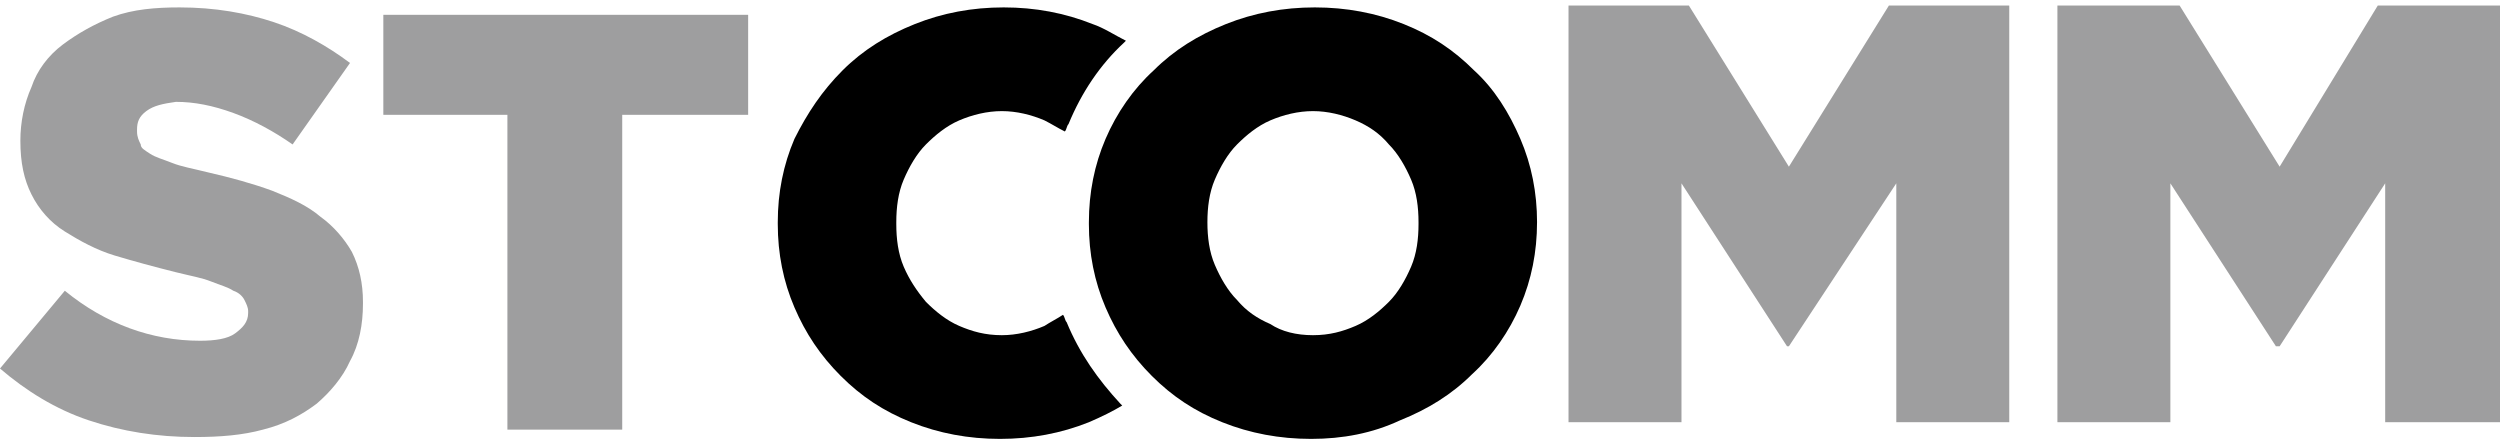
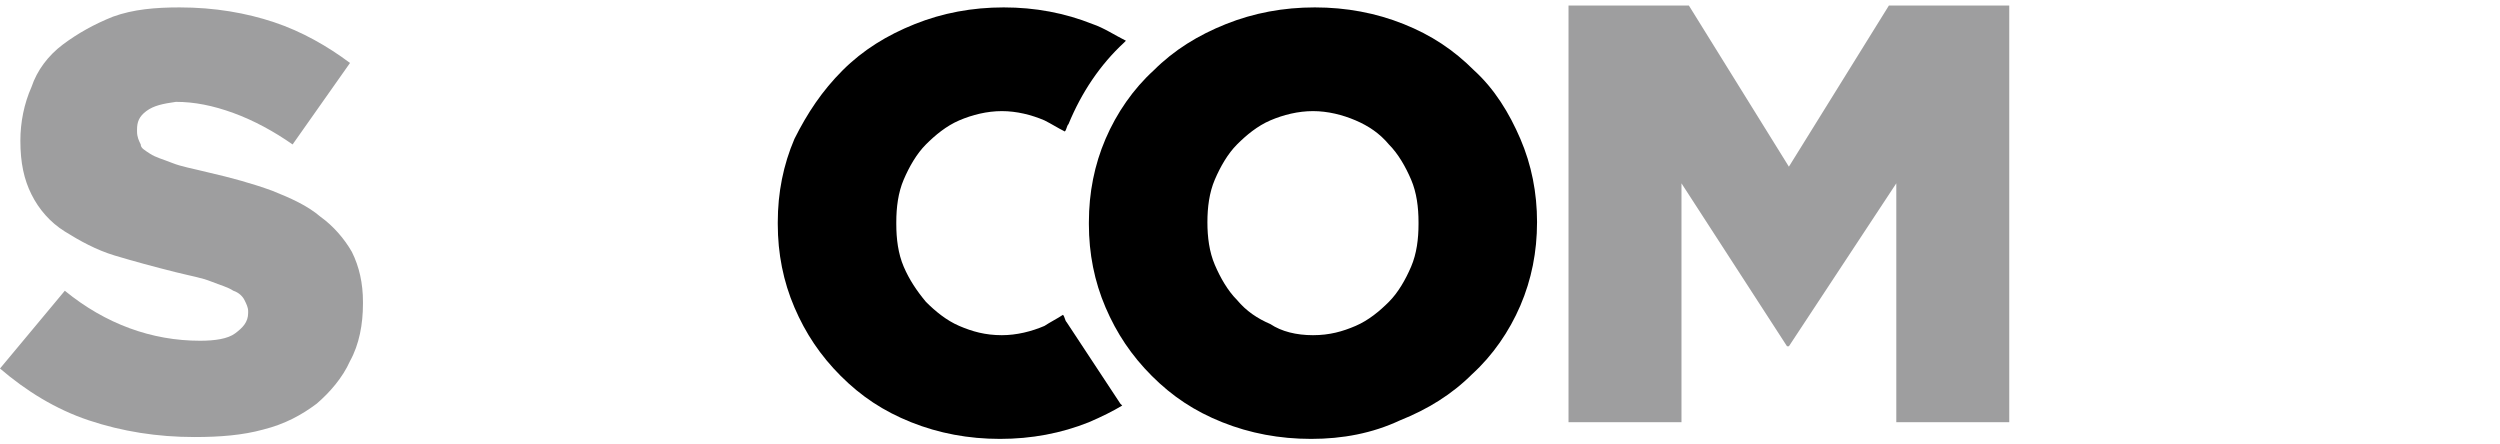
<svg xmlns="http://www.w3.org/2000/svg" version="1.1" id="레이어_1" x="0px" y="0px" viewBox="0 0 135 24" style="enable-background:new 0 0 135 24;" xml:space="preserve">
  <style type="text/css">
	.st0{fill:#9E9E9F;}
</style>
  <g>
    <path d="M70.8,23.7c-1.7,0-3.3-0.3-4.8-0.9c-1.5-0.6-2.7-1.4-3.8-2.5c-1.1-1.1-1.9-2.3-2.5-3.7c-0.6-1.4-0.9-2.9-0.9-4.5V12   c0-1.6,0.3-3.1,0.9-4.5c0.6-1.4,1.5-2.7,2.6-3.7c1.1-1.1,2.4-1.9,3.9-2.5c1.5-0.6,3.1-0.9,4.8-0.9c1.7,0,3.3,0.3,4.8,0.9   c1.5,0.6,2.7,1.4,3.8,2.5c1.1,1,1.9,2.3,2.5,3.7c0.6,1.4,0.9,2.9,0.9,4.5V12c0,1.6-0.3,3.1-0.9,4.5c-0.6,1.4-1.5,2.7-2.6,3.7   c-1.1,1.1-2.4,1.9-3.9,2.5C74.1,23.4,72.5,23.7,70.8,23.7 M70.9,18.1c0.9,0,1.6-0.2,2.3-0.5c0.7-0.3,1.3-0.8,1.8-1.3   c0.5-0.5,0.9-1.2,1.2-1.9c0.3-0.7,0.4-1.5,0.4-2.3V12c0-0.8-0.1-1.6-0.4-2.3C75.9,9,75.5,8.3,75,7.8c-0.5-0.6-1.1-1-1.8-1.3   c-0.7-0.3-1.5-0.5-2.3-0.5s-1.6,0.2-2.3,0.5c-0.7,0.3-1.3,0.8-1.8,1.3c-0.5,0.5-0.9,1.2-1.2,1.9c-0.3,0.7-0.4,1.5-0.4,2.3V12   c0,0.8,0.1,1.6,0.4,2.3c0.3,0.7,0.7,1.4,1.2,1.9c0.5,0.6,1.1,1,1.8,1.3C69.2,17.9,70,18.1,70.9,18.1" />
-     <path d="M57.6,17.4c-0.1-0.1-0.1-0.3-0.2-0.4c-0.3,0.2-0.7,0.4-1,0.6c-0.7,0.3-1.5,0.5-2.3,0.5c-0.9,0-1.6-0.2-2.3-0.5   c-0.7-0.3-1.3-0.8-1.8-1.3c-0.5-0.6-0.9-1.2-1.2-1.9c-0.3-0.7-0.4-1.5-0.4-2.3v-0.1c0-0.8,0.1-1.6,0.4-2.3c0.3-0.7,0.7-1.4,1.2-1.9   c0.5-0.5,1.1-1,1.8-1.3c0.7-0.3,1.5-0.5,2.3-0.5s1.6,0.2,2.3,0.5c0.4,0.2,0.7,0.4,1.1,0.6c0.1-0.1,0.1-0.3,0.2-0.4   c0.7-1.7,1.7-3.2,3-4.4c0,0,0.1-0.1,0.1-0.1c-0.6-0.3-1.2-0.7-1.8-0.9c-1.5-0.6-3.1-0.9-4.8-0.9c-1.7,0-3.3,0.3-4.8,0.9   c-1.5,0.6-2.8,1.4-3.9,2.5c-1.1,1.1-1.9,2.3-2.6,3.7c-0.6,1.4-0.9,2.9-0.9,4.5v0.1c0,1.6,0.3,3.1,0.9,4.5c0.6,1.4,1.4,2.6,2.5,3.7   c1.1,1.1,2.3,1.9,3.8,2.5c1.5,0.6,3.1,0.9,4.8,0.9c1.7,0,3.3-0.3,4.8-0.9c0.7-0.3,1.3-0.6,1.8-0.9c0,0-0.1-0.1-0.1-0.1   C59.3,20.5,58.3,19.1,57.6,17.4" />
+     <path d="M57.6,17.4c-0.1-0.1-0.1-0.3-0.2-0.4c-0.3,0.2-0.7,0.4-1,0.6c-0.7,0.3-1.5,0.5-2.3,0.5c-0.9,0-1.6-0.2-2.3-0.5   c-0.7-0.3-1.3-0.8-1.8-1.3c-0.5-0.6-0.9-1.2-1.2-1.9c-0.3-0.7-0.4-1.5-0.4-2.3v-0.1c0-0.8,0.1-1.6,0.4-2.3c0.3-0.7,0.7-1.4,1.2-1.9   c0.5-0.5,1.1-1,1.8-1.3c0.7-0.3,1.5-0.5,2.3-0.5s1.6,0.2,2.3,0.5c0.4,0.2,0.7,0.4,1.1,0.6c0.1-0.1,0.1-0.3,0.2-0.4   c0.7-1.7,1.7-3.2,3-4.4c0,0,0.1-0.1,0.1-0.1c-0.6-0.3-1.2-0.7-1.8-0.9c-1.5-0.6-3.1-0.9-4.8-0.9c-1.7,0-3.3,0.3-4.8,0.9   c-1.5,0.6-2.8,1.4-3.9,2.5c-1.1,1.1-1.9,2.3-2.6,3.7c-0.6,1.4-0.9,2.9-0.9,4.5v0.1c0,1.6,0.3,3.1,0.9,4.5c0.6,1.4,1.4,2.6,2.5,3.7   c1.1,1.1,2.3,1.9,3.8,2.5c1.5,0.6,3.1,0.9,4.8,0.9c1.7,0,3.3-0.3,4.8-0.9c0.7-0.3,1.3-0.6,1.8-0.9c0,0-0.1-0.1-0.1-0.1   " />
    <path class="st0" d="M10.5,23.6c-2,0-3.9-0.3-5.7-0.9C3,22.1,1.4,21.1,0,19.9l3.5-4.2c2.2,1.8,4.7,2.7,7.3,2.7   c0.8,0,1.5-0.1,1.9-0.4c0.4-0.3,0.7-0.6,0.7-1.1v-0.1c0-0.2-0.1-0.4-0.2-0.6c-0.1-0.2-0.3-0.4-0.6-0.5c-0.3-0.2-0.7-0.3-1.2-0.5   c-0.5-0.2-1.1-0.3-1.9-0.5c-1.2-0.3-2.3-0.6-3.3-0.9c-1-0.3-1.9-0.8-2.7-1.3c-0.8-0.5-1.4-1.2-1.8-2C1.3,9.7,1.1,8.8,1.1,7.6V7.6   c0-1,0.2-2,0.6-2.9C2,3.8,2.6,3,3.4,2.4c0.8-0.6,1.7-1.1,2.7-1.5c1.1-0.4,2.3-0.5,3.6-0.5c1.9,0,3.6,0.3,5.1,0.8   c1.5,0.5,2.9,1.3,4.1,2.2l-3.1,4.4c-1-0.7-2.1-1.3-3.2-1.7c-1.1-0.4-2.1-0.6-3.1-0.6C8.8,5.6,8.3,5.7,7.9,6C7.5,6.3,7.4,6.6,7.4,7   v0.1c0,0.3,0.1,0.5,0.2,0.7C7.6,8,7.8,8.1,8.1,8.3c0.3,0.2,0.7,0.3,1.2,0.5c0.5,0.2,1.1,0.3,1.9,0.5c1.3,0.3,2.4,0.6,3.5,1   c1,0.4,1.9,0.8,2.6,1.4c0.7,0.5,1.3,1.2,1.7,1.9c0.4,0.8,0.6,1.7,0.6,2.7v0.1c0,1.1-0.2,2.2-0.7,3.1c-0.4,0.9-1.1,1.7-1.8,2.3   c-0.8,0.6-1.7,1.1-2.9,1.4C13.1,23.5,11.9,23.6,10.5,23.6" />
-     <polygon class="st0" points="27.4,6.2 20.7,6.2 20.7,0.8 40.4,0.8 40.4,6.2 33.6,6.2 33.6,23.2 27.4,23.2  " />
    <polygon class="st0" points="84.7,0.3 91.2,0.3 96.6,9 102,0.3 108.5,0.3 108.5,22.8 102.4,22.8 102.4,9.9 96.6,18.7 96.5,18.7    90.8,9.9 90.8,22.8 84.7,22.8  " />
-     <polygon class="st0" points="111.1,0.3 117.7,0.3 123.1,9 128.4,0.3 135,0.3 135,22.8 128.8,22.8 128.8,9.9 123.1,18.7 122.9,18.7    117.2,9.9 117.2,22.8 111.1,22.8  " />
  </g>
</svg>